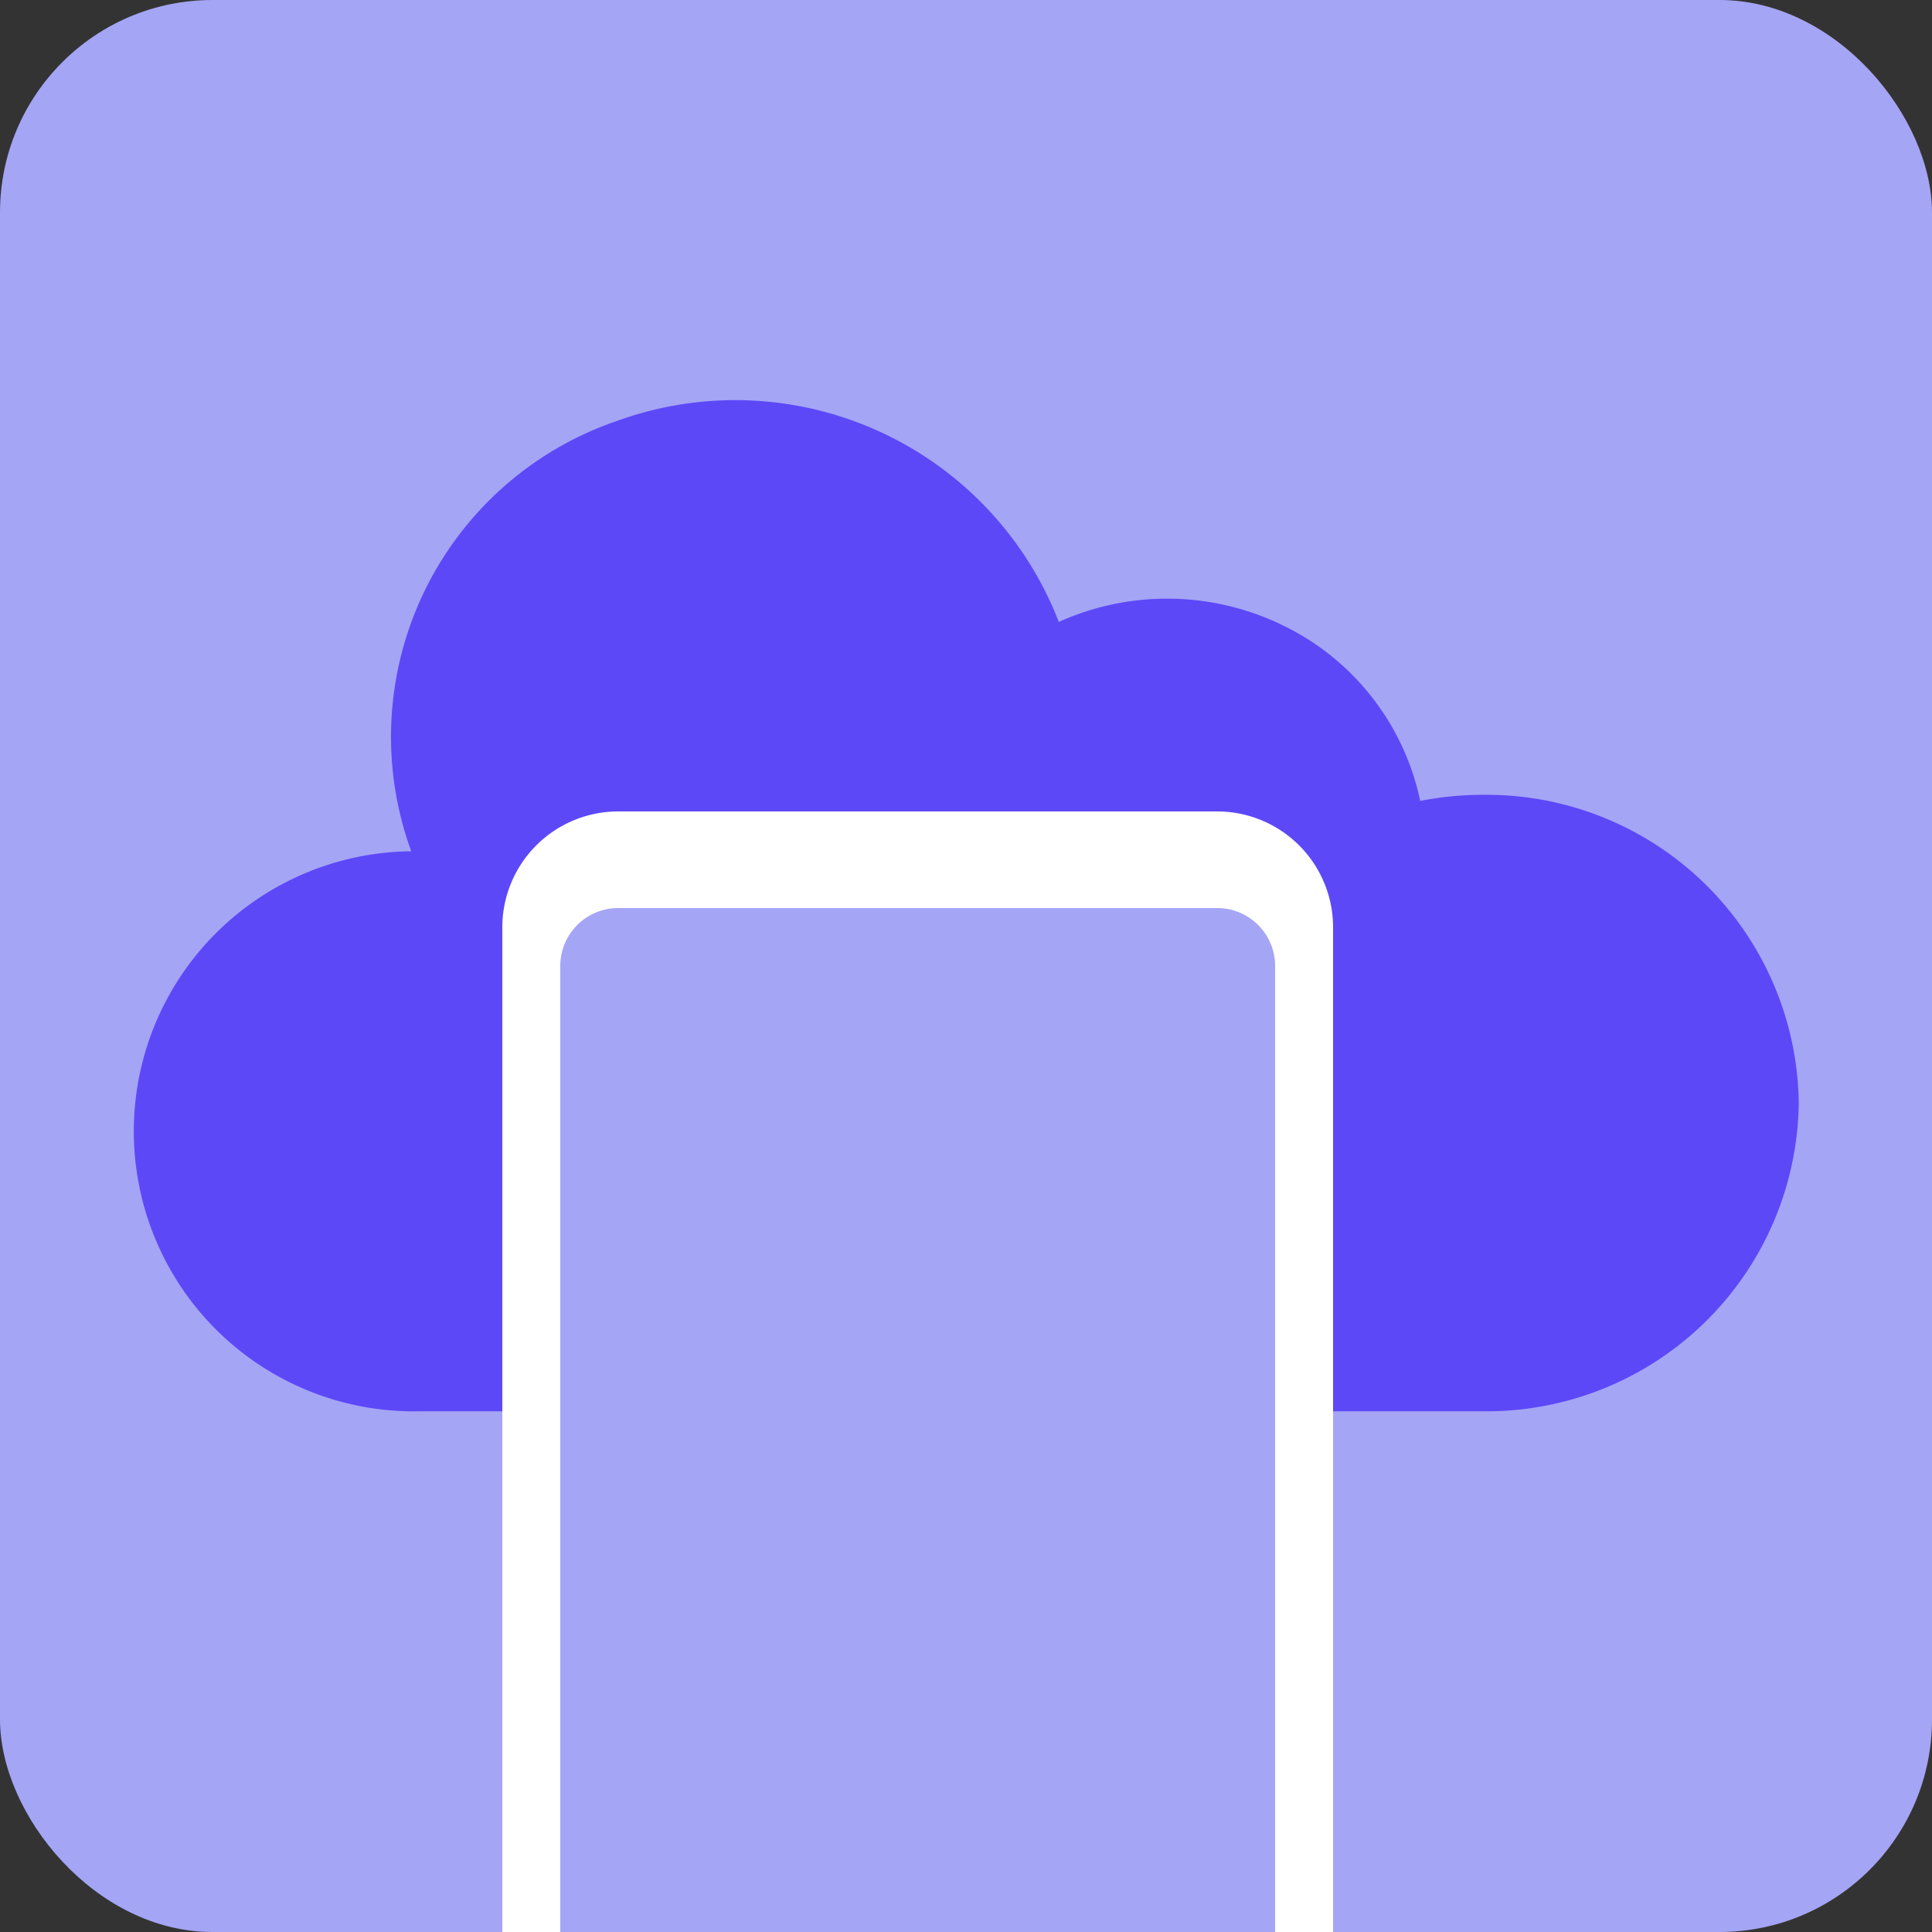
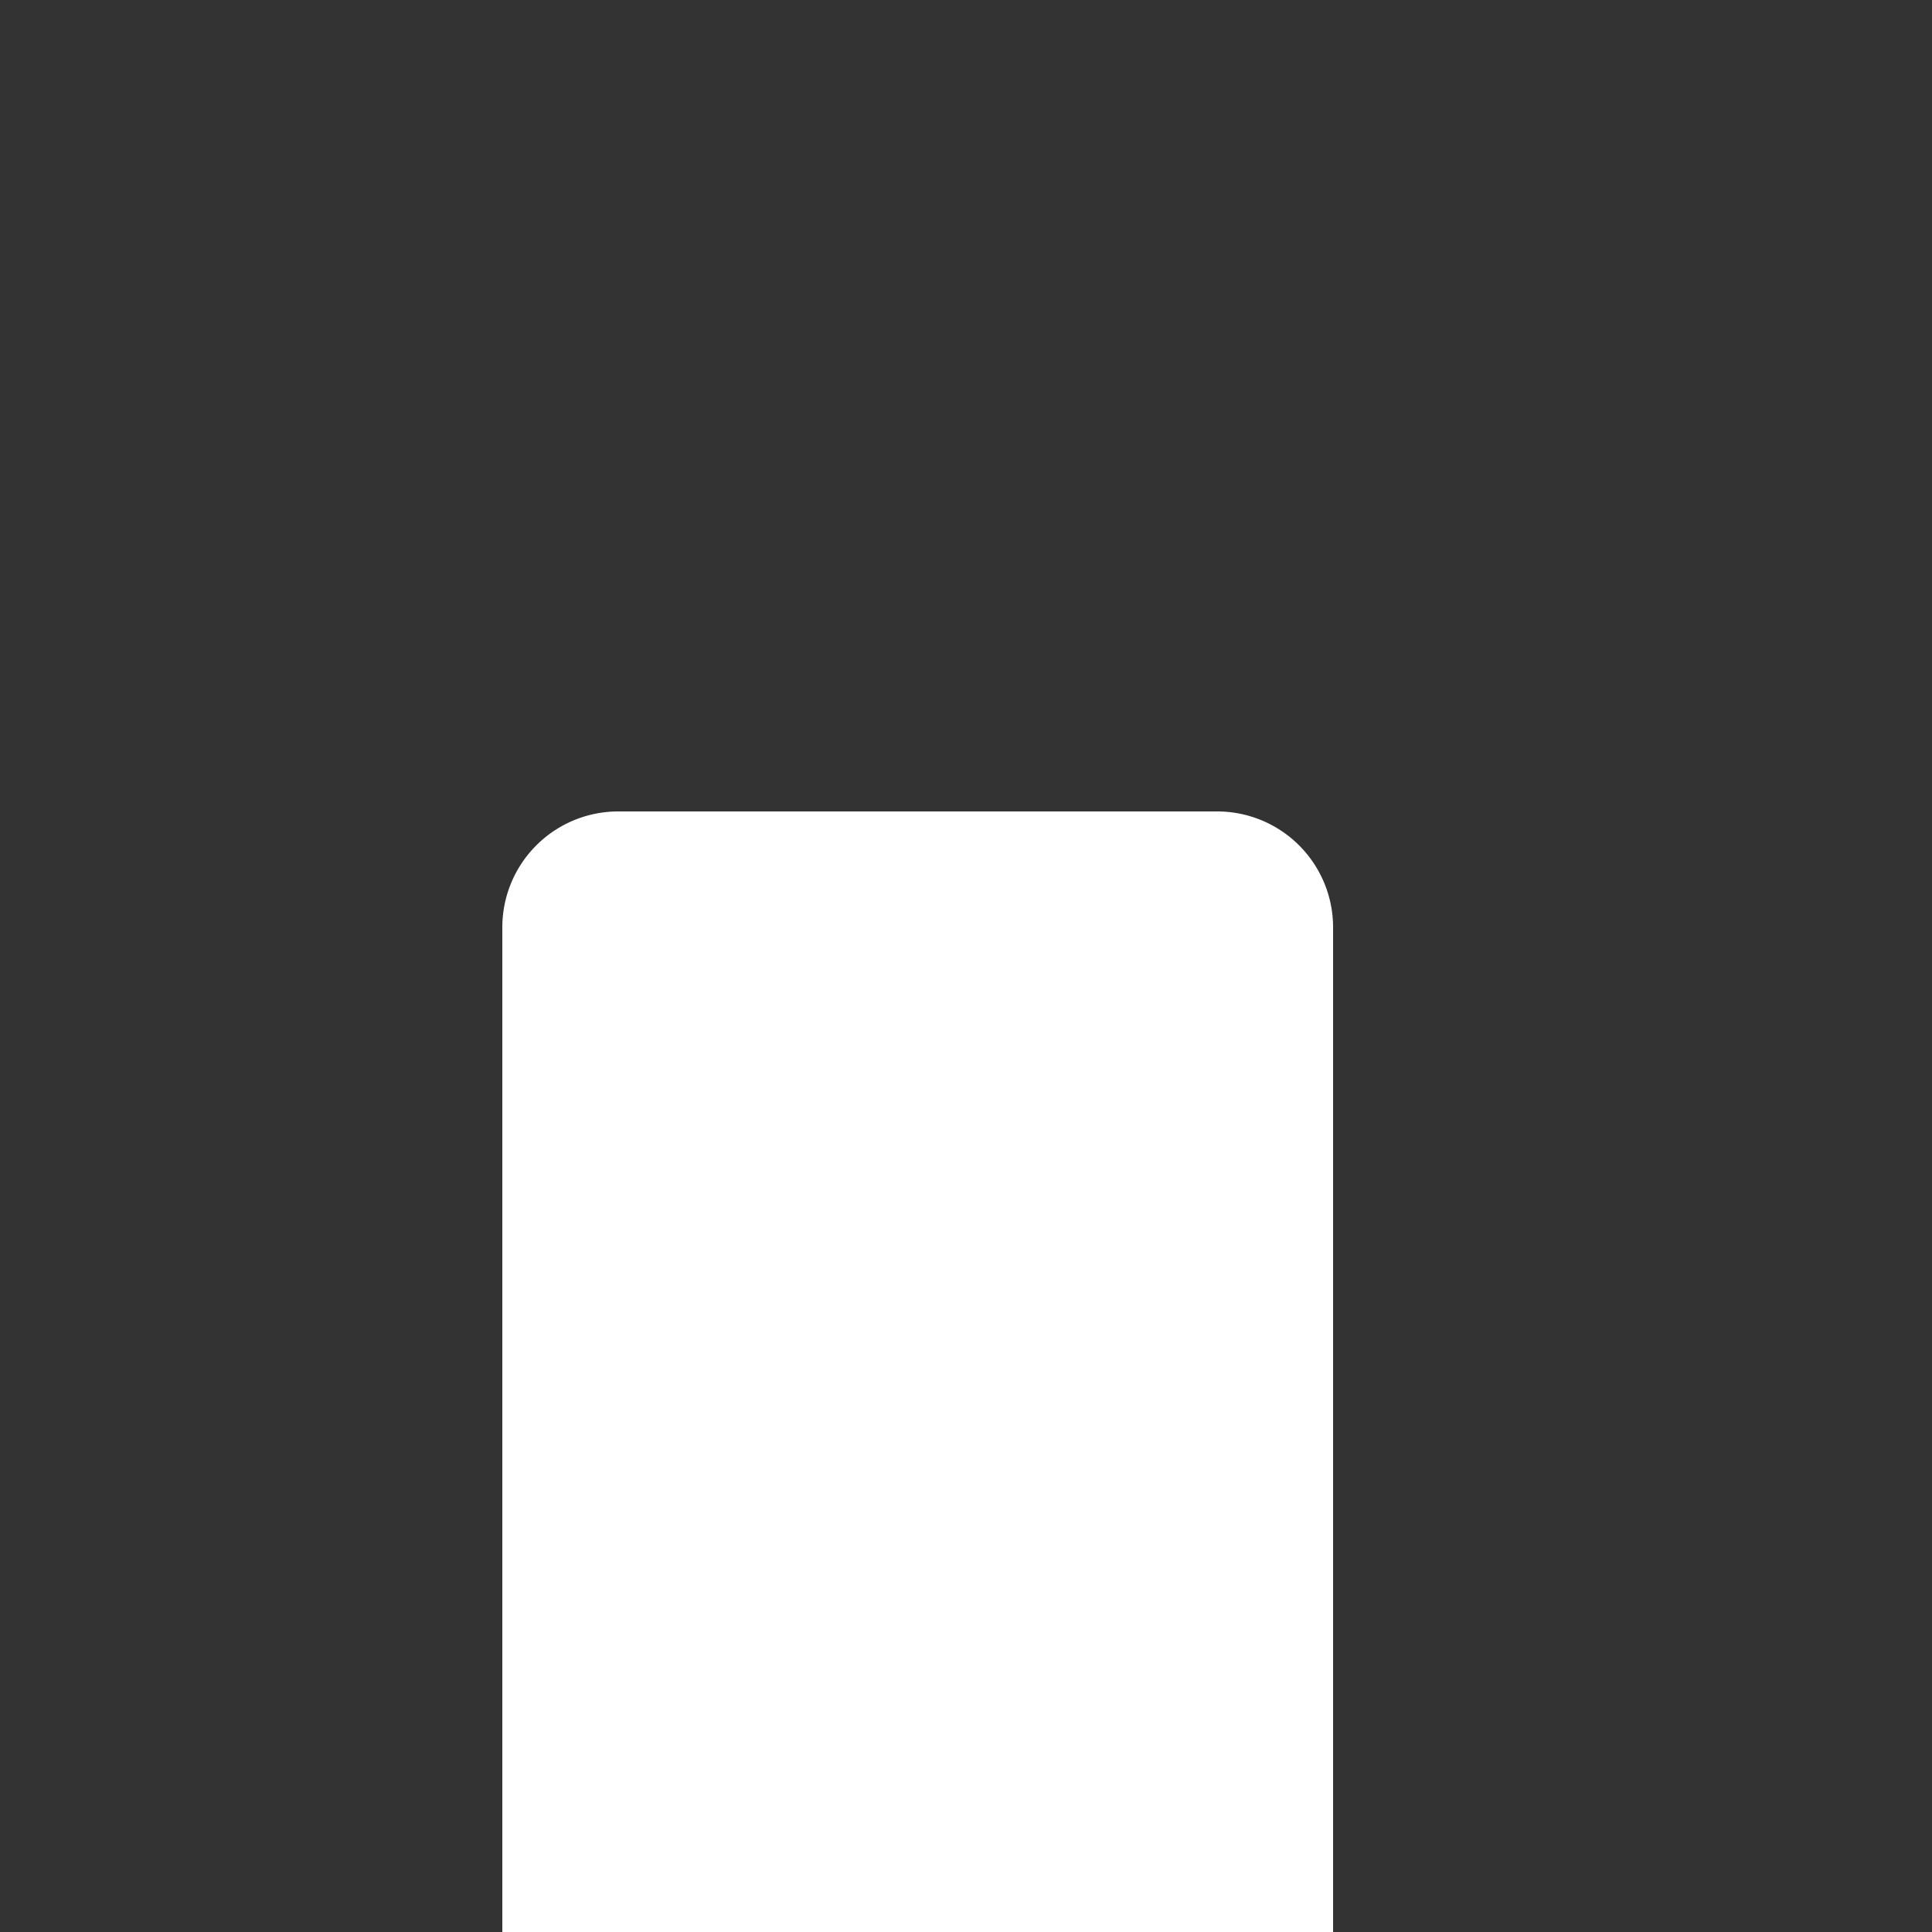
<svg xmlns="http://www.w3.org/2000/svg" width="100" height="100" viewBox="0 0 100 100">
  <rect x="0" y="0" width="100" height="100" fill="#333333" stroke="none" />
  <defs>
    <clipPath id="clip-path">
      <rect id="Rectangle_550" data-name="Rectangle 550" width="86.207" height="62.931" transform="translate(3915.517 505.172)" fill="#fff" stroke="#707070" stroke-width="0.862" />
    </clipPath>
  </defs>
  <g id="app-hosting" transform="translate(-1412 -1499)">
-     <rect id="Rectangle_1203" data-name="Rectangle 1203" width="100" height="100" rx="11" transform="translate(1412 1499)" fill="#a4a5f5" />
    <g id="Mask_Group_219" data-name="Mask Group 219" transform="translate(-2496.621 1009.31)" clip-path="url(#clip-path)">
-       <path id="cloud" d="M69.852,20.468a16.732,16.732,0,0,0-3.239.316,13.073,13.073,0,0,0-7.05-9.059,13.658,13.658,0,0,0-11.656-.206A17.954,17.954,0,0,0,25.062,1.107,17.276,17.276,0,0,0,14.391,23.39a14.495,14.495,0,1,0,.447,28.986H69.852A16.159,16.159,0,0,0,86.207,36.422,16.159,16.159,0,0,0,69.852,20.468Zm0,0" transform="translate(3915.517 510.362)" fill="#5d48f8" />
-     </g>
+       </g>
    <path id="Rectangle_1204" data-name="Rectangle 1204" d="M6,0H37a6,6,0,0,1,6,6V58a0,0,0,0,1,0,0H0a0,0,0,0,1,0,0V6A6,6,0,0,1,6,0Z" transform="translate(1438 1541)" fill="#fff" />
-     <path id="Rectangle_1205" data-name="Rectangle 1205" d="M3,0H34a3,3,0,0,1,3,3V53a0,0,0,0,1,0,0H0a0,0,0,0,1,0,0V3A3,3,0,0,1,3,0Z" transform="translate(1441 1546)" fill="#a4a5f5" />
  </g>
</svg>